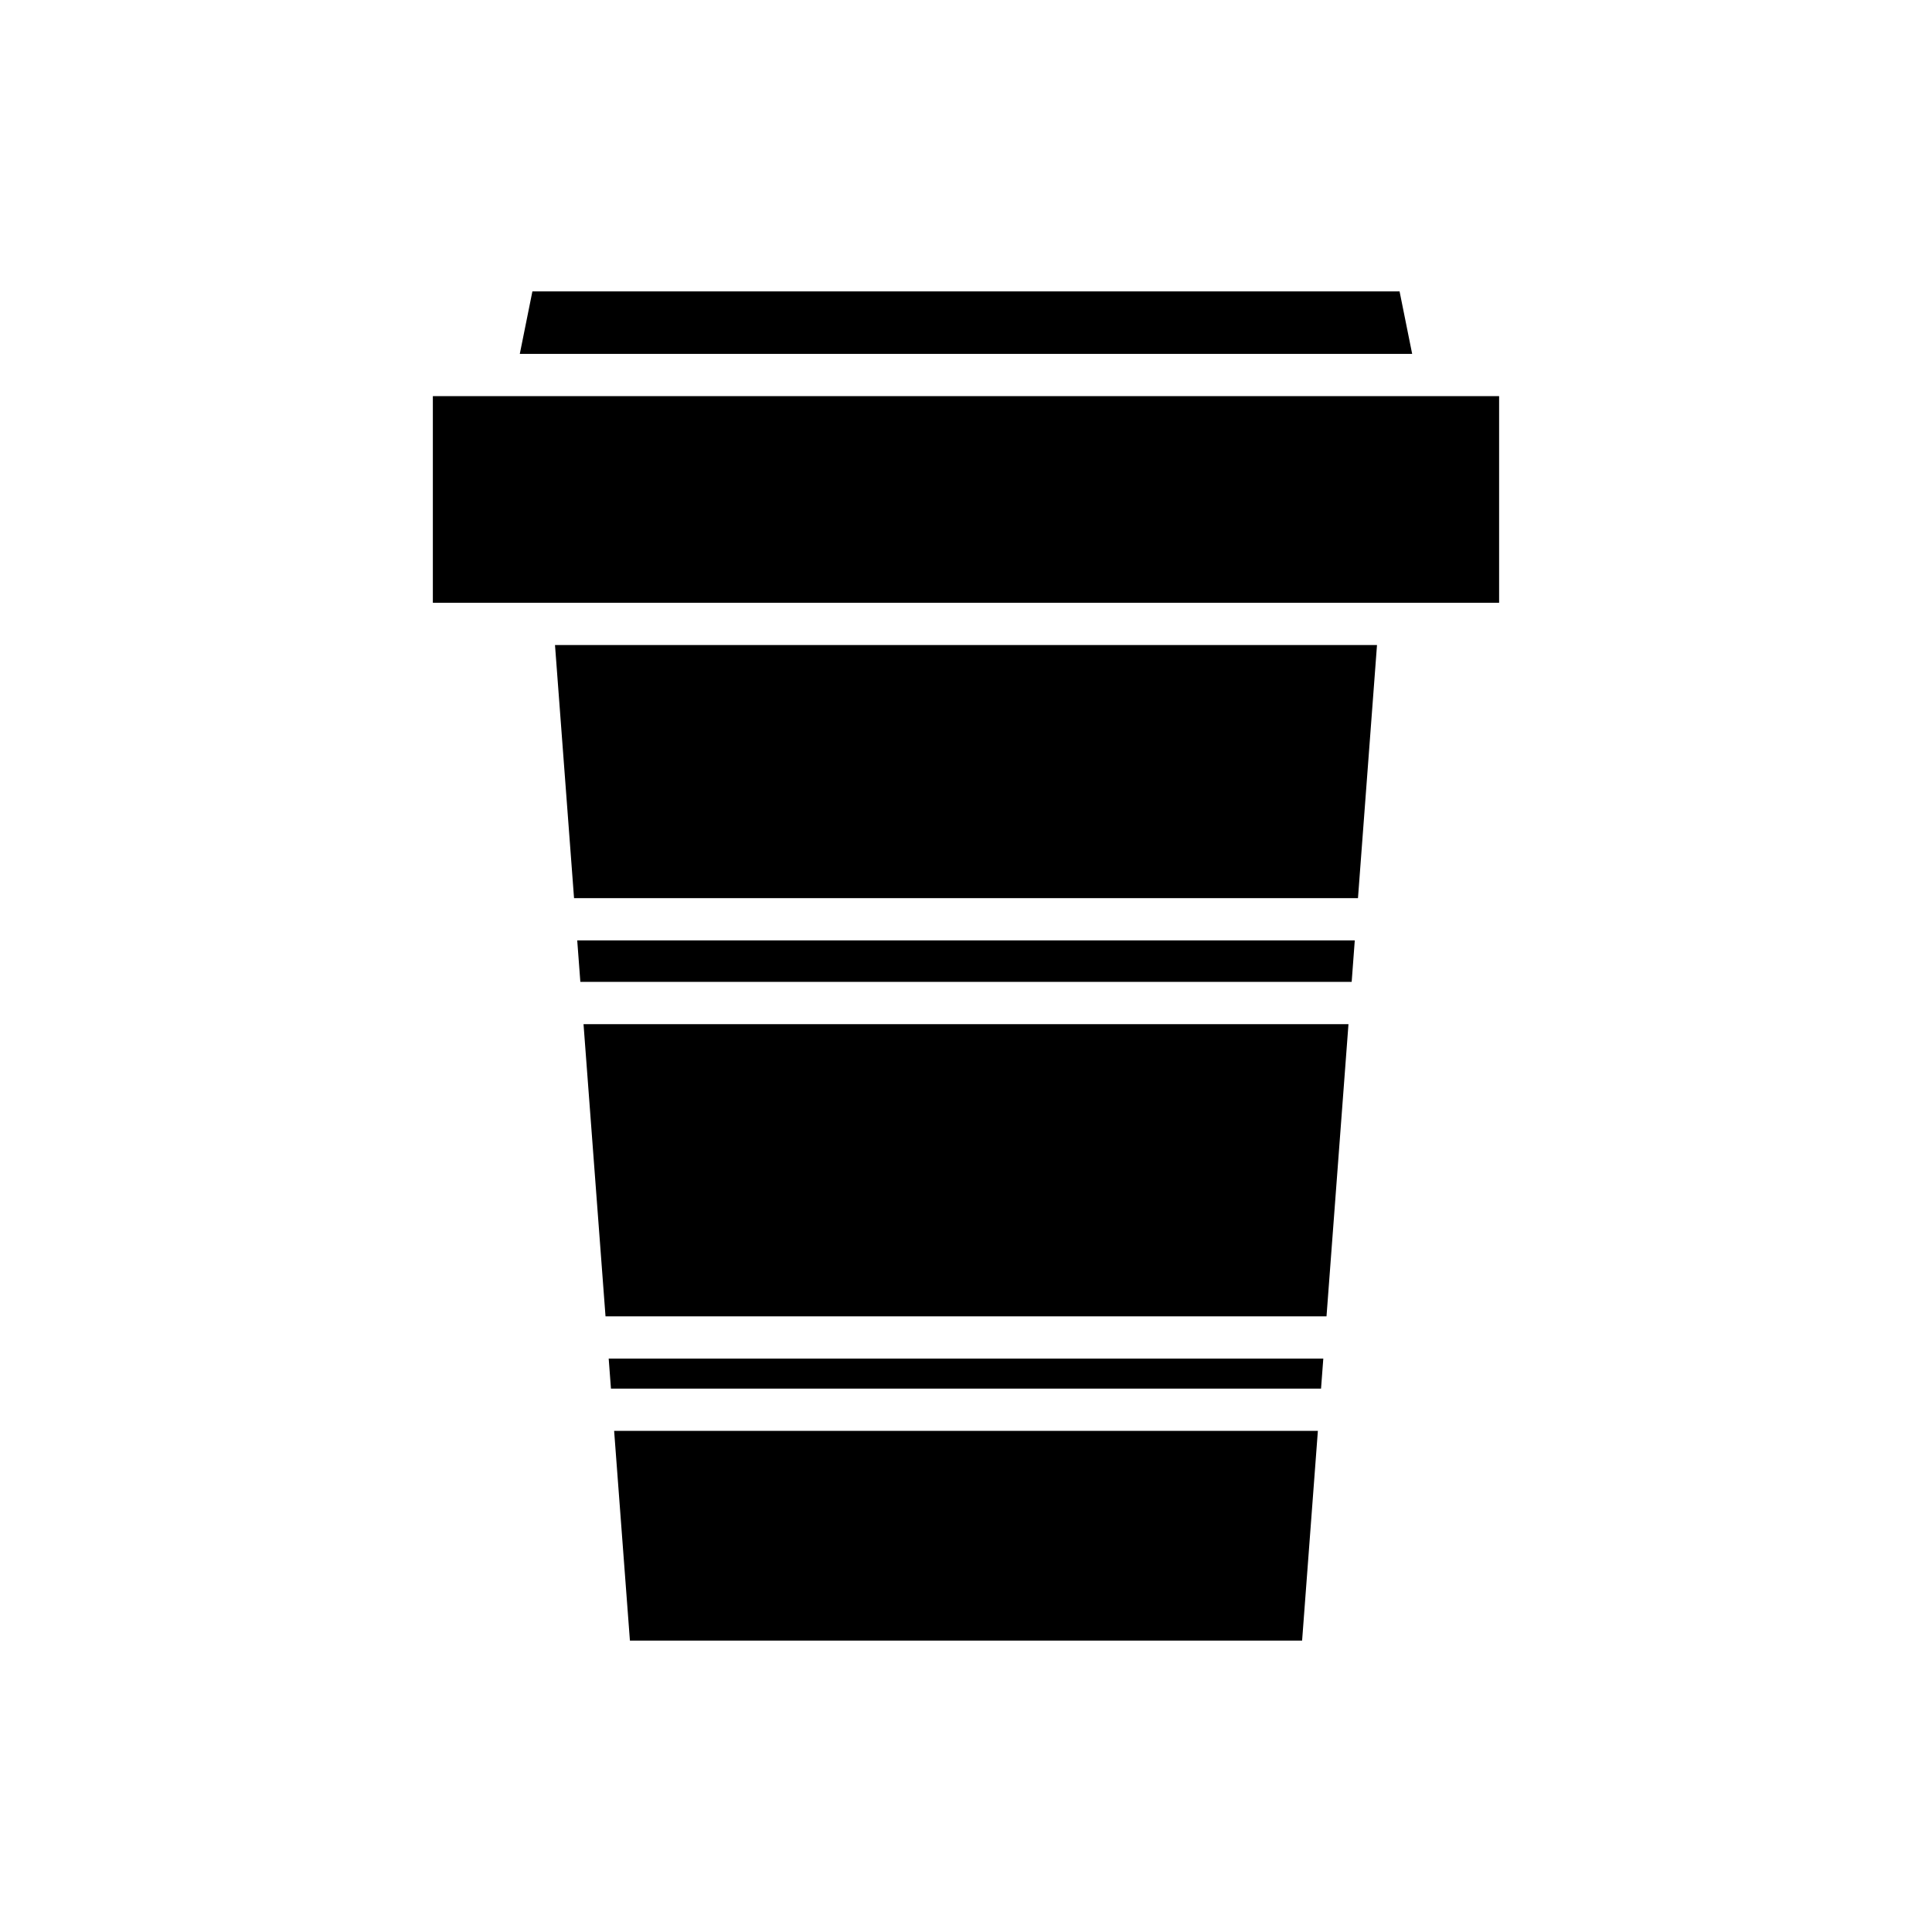
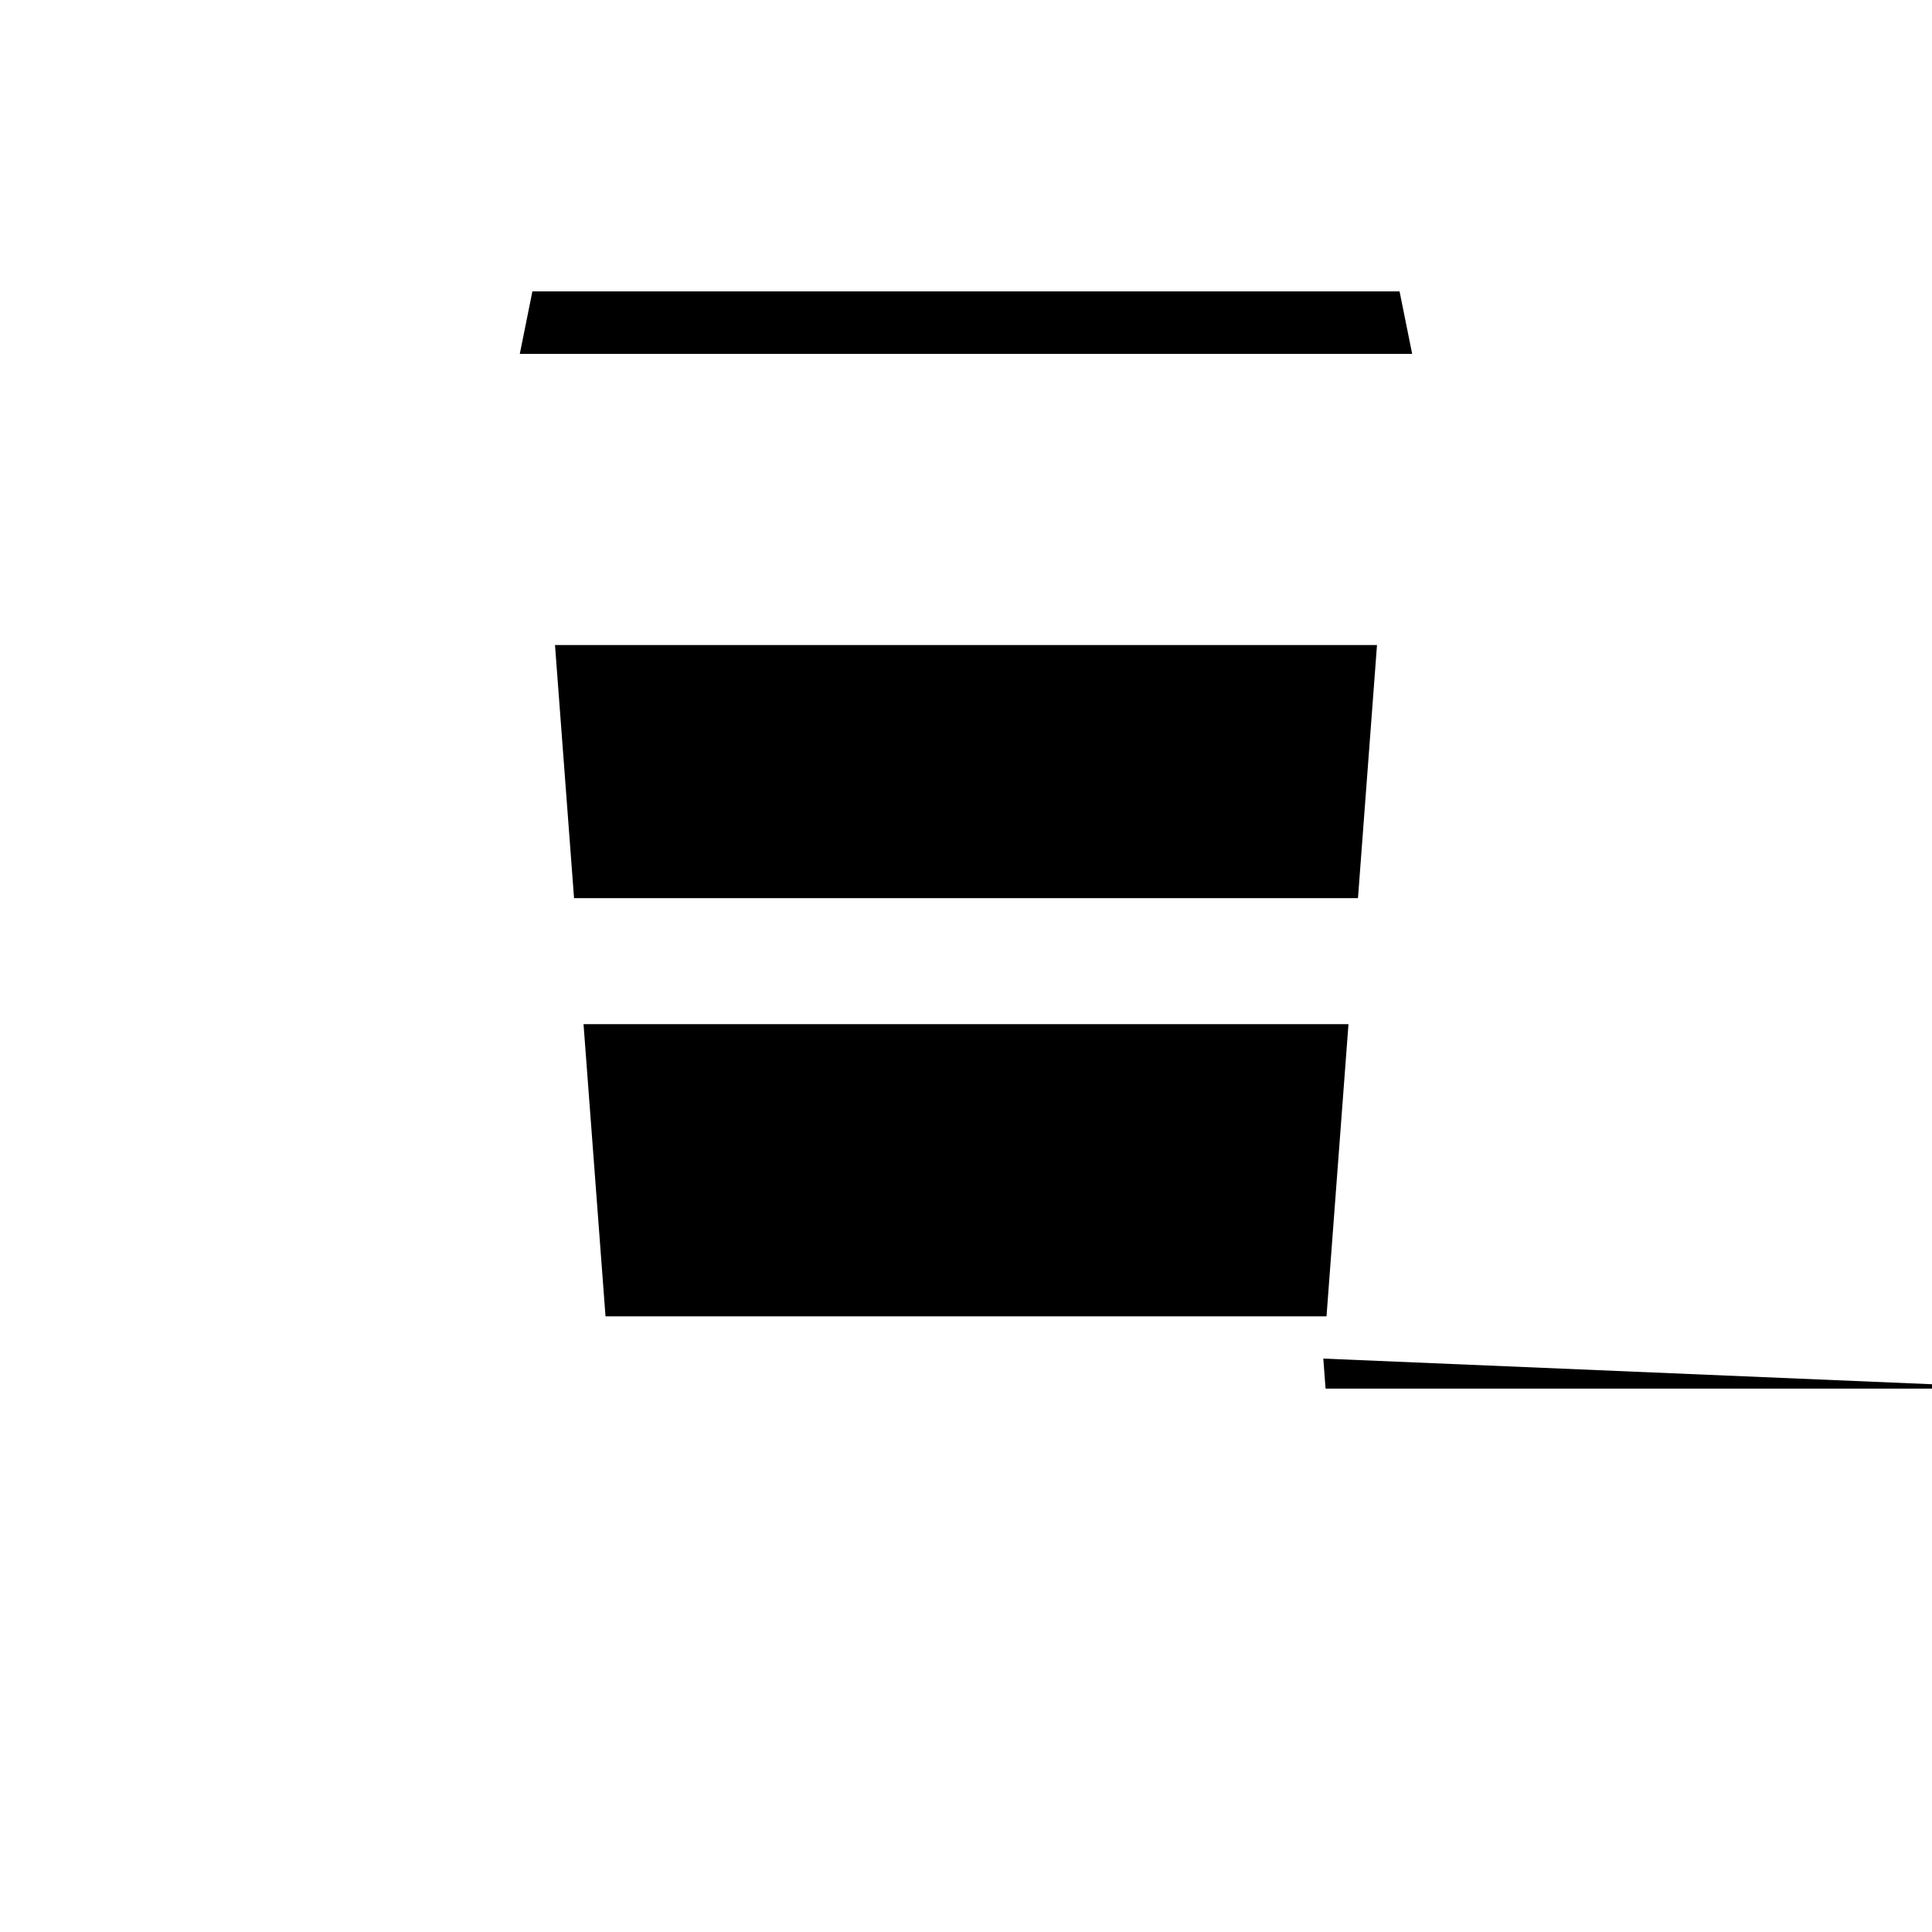
<svg xmlns="http://www.w3.org/2000/svg" fill="#000000" width="800px" height="800px" version="1.1" viewBox="144 144 512 512">
  <g>
-     <path d="m489.07 578.78 4.18-55.586h-186.5l4.184 55.586z" />
-     <path d="m494.69 504.04h-189.38l0.598 7.957h188.18z" />
+     <path d="m494.69 504.04l0.598 7.957h188.18z" />
    <path d="m501.36 415.41h-202.72l5.828 77.438h191.07z" />
-     <path d="m503.03 393.21h-206.06l0.828 11h204.41z" />
    <path d="m508.92 314.94h-217.84l5.047 67.078h207.75z" />
    <path d="m281.75 237.79h236.49l-3.34-16.566h-229.81z" />
-     <path d="m258.71 248.98h282.57v54.758h-282.57z" />
  </g>
</svg>